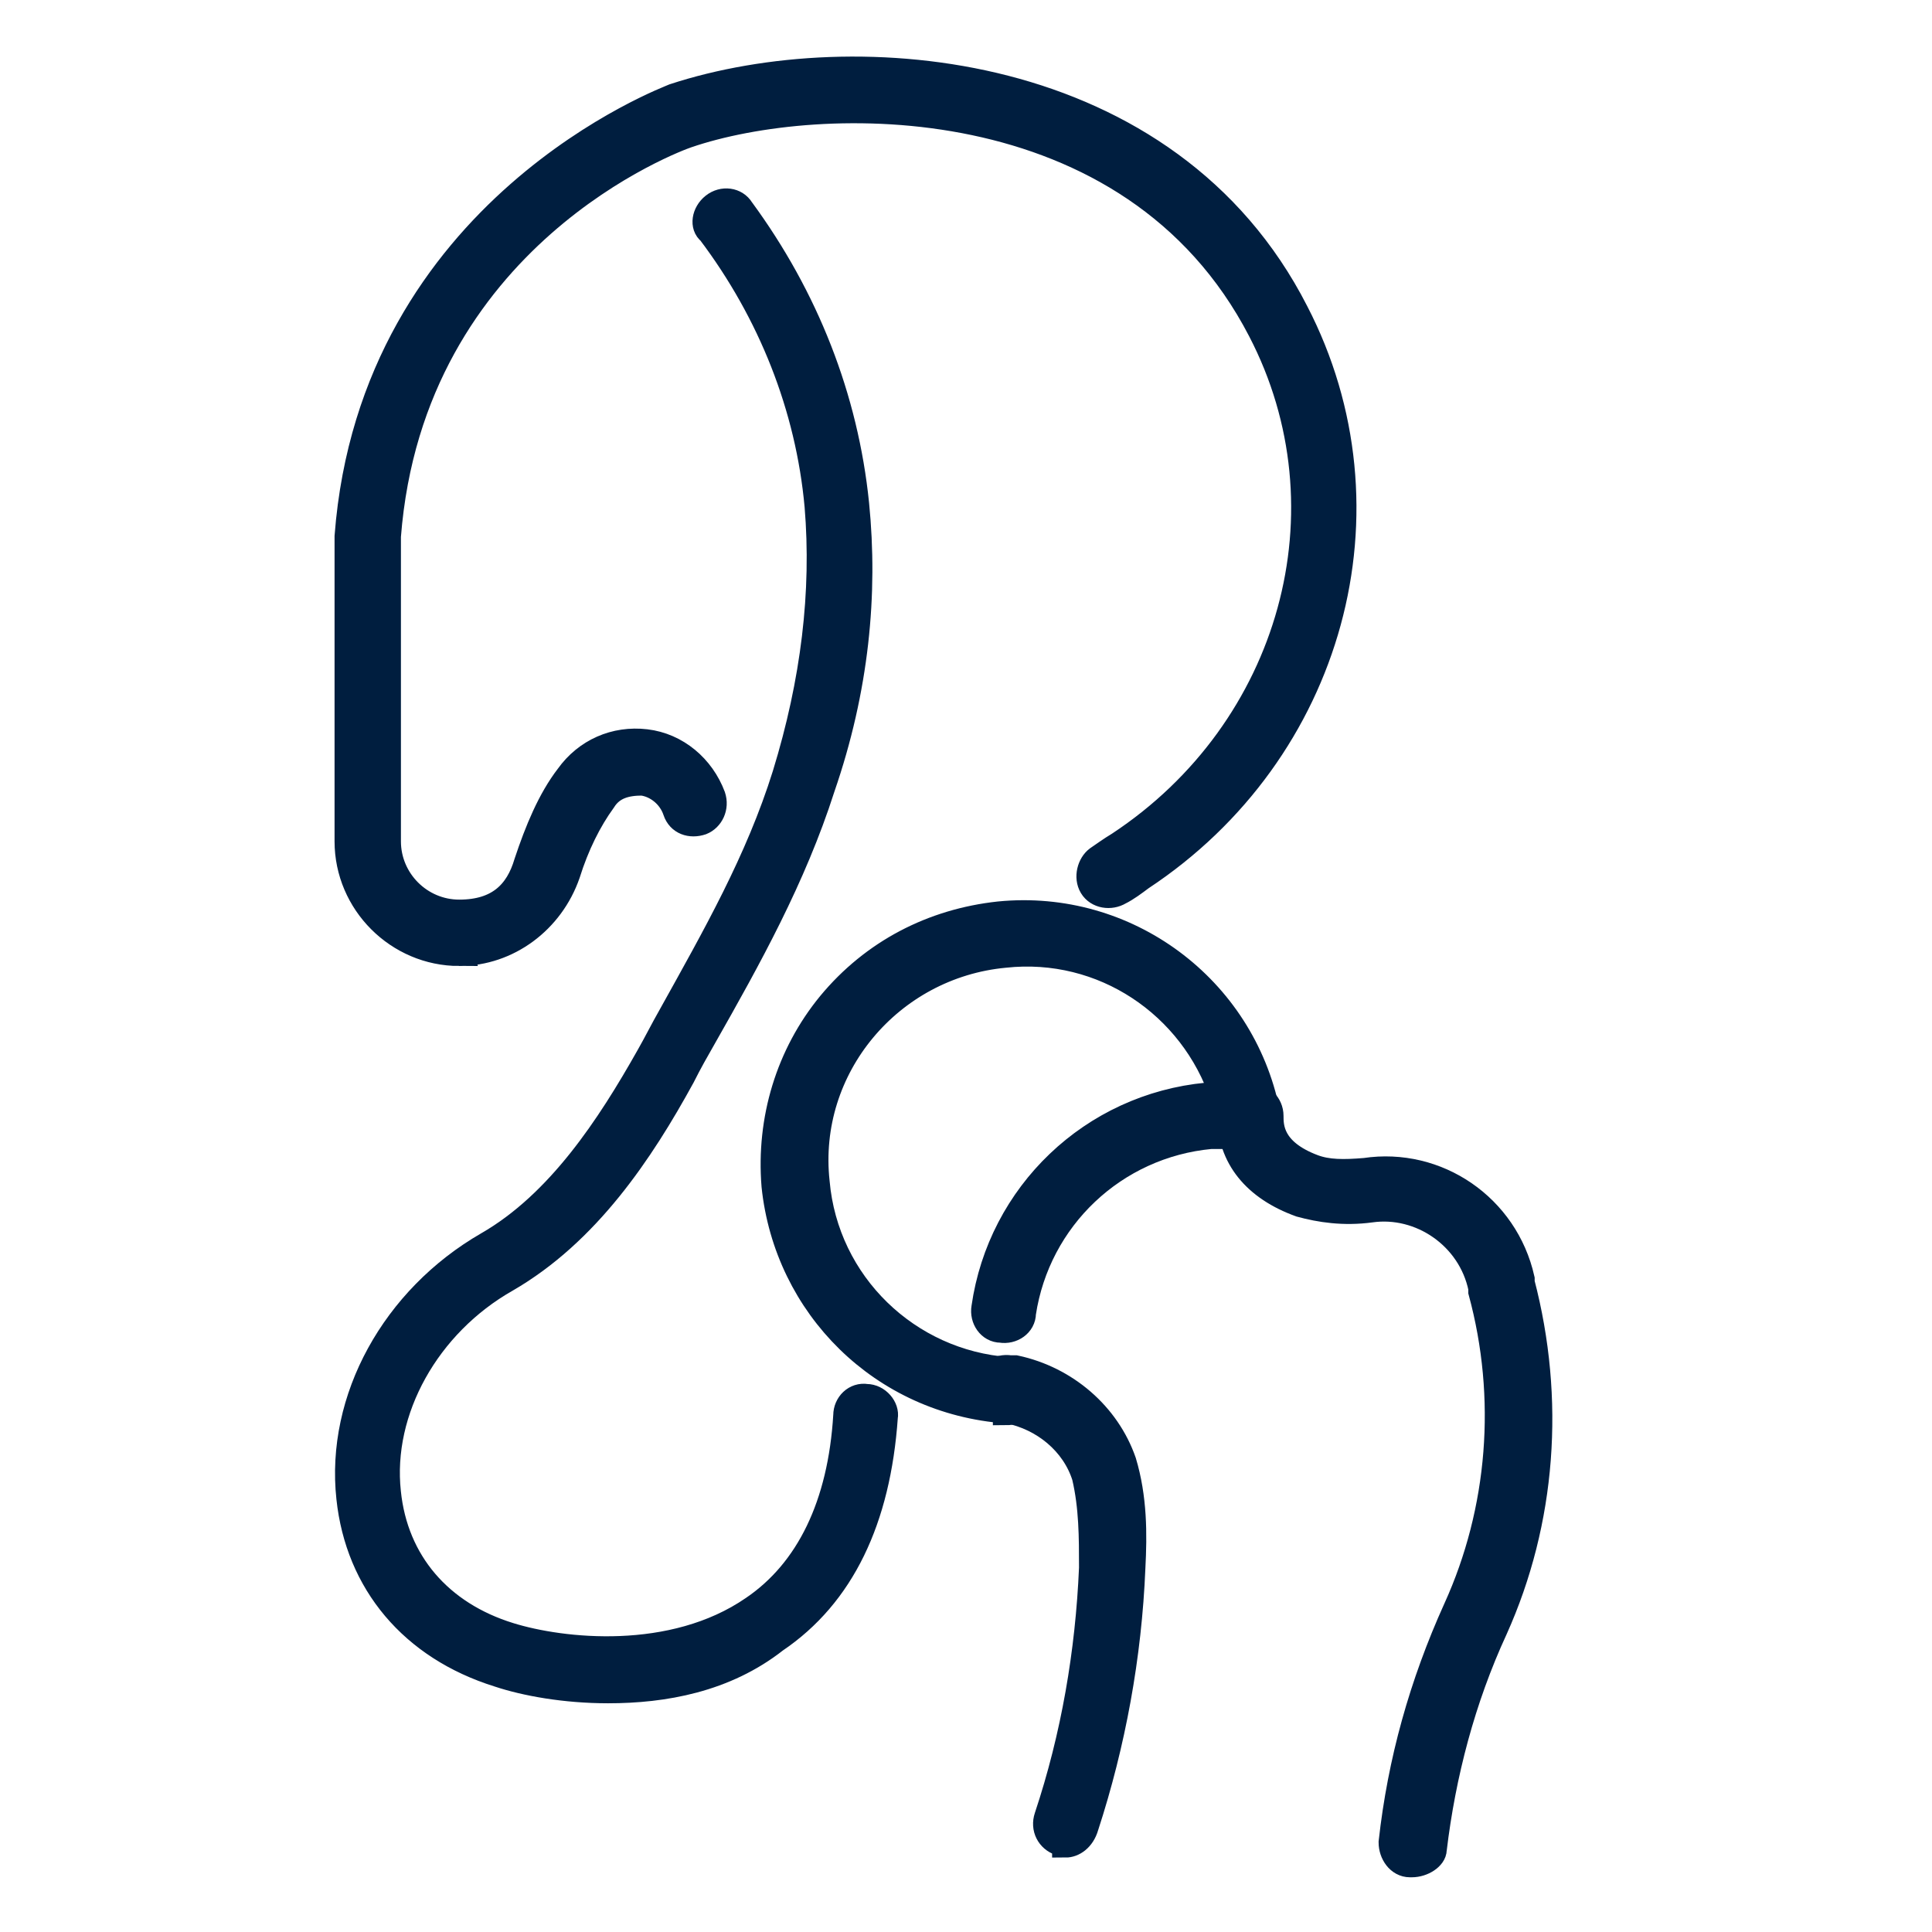
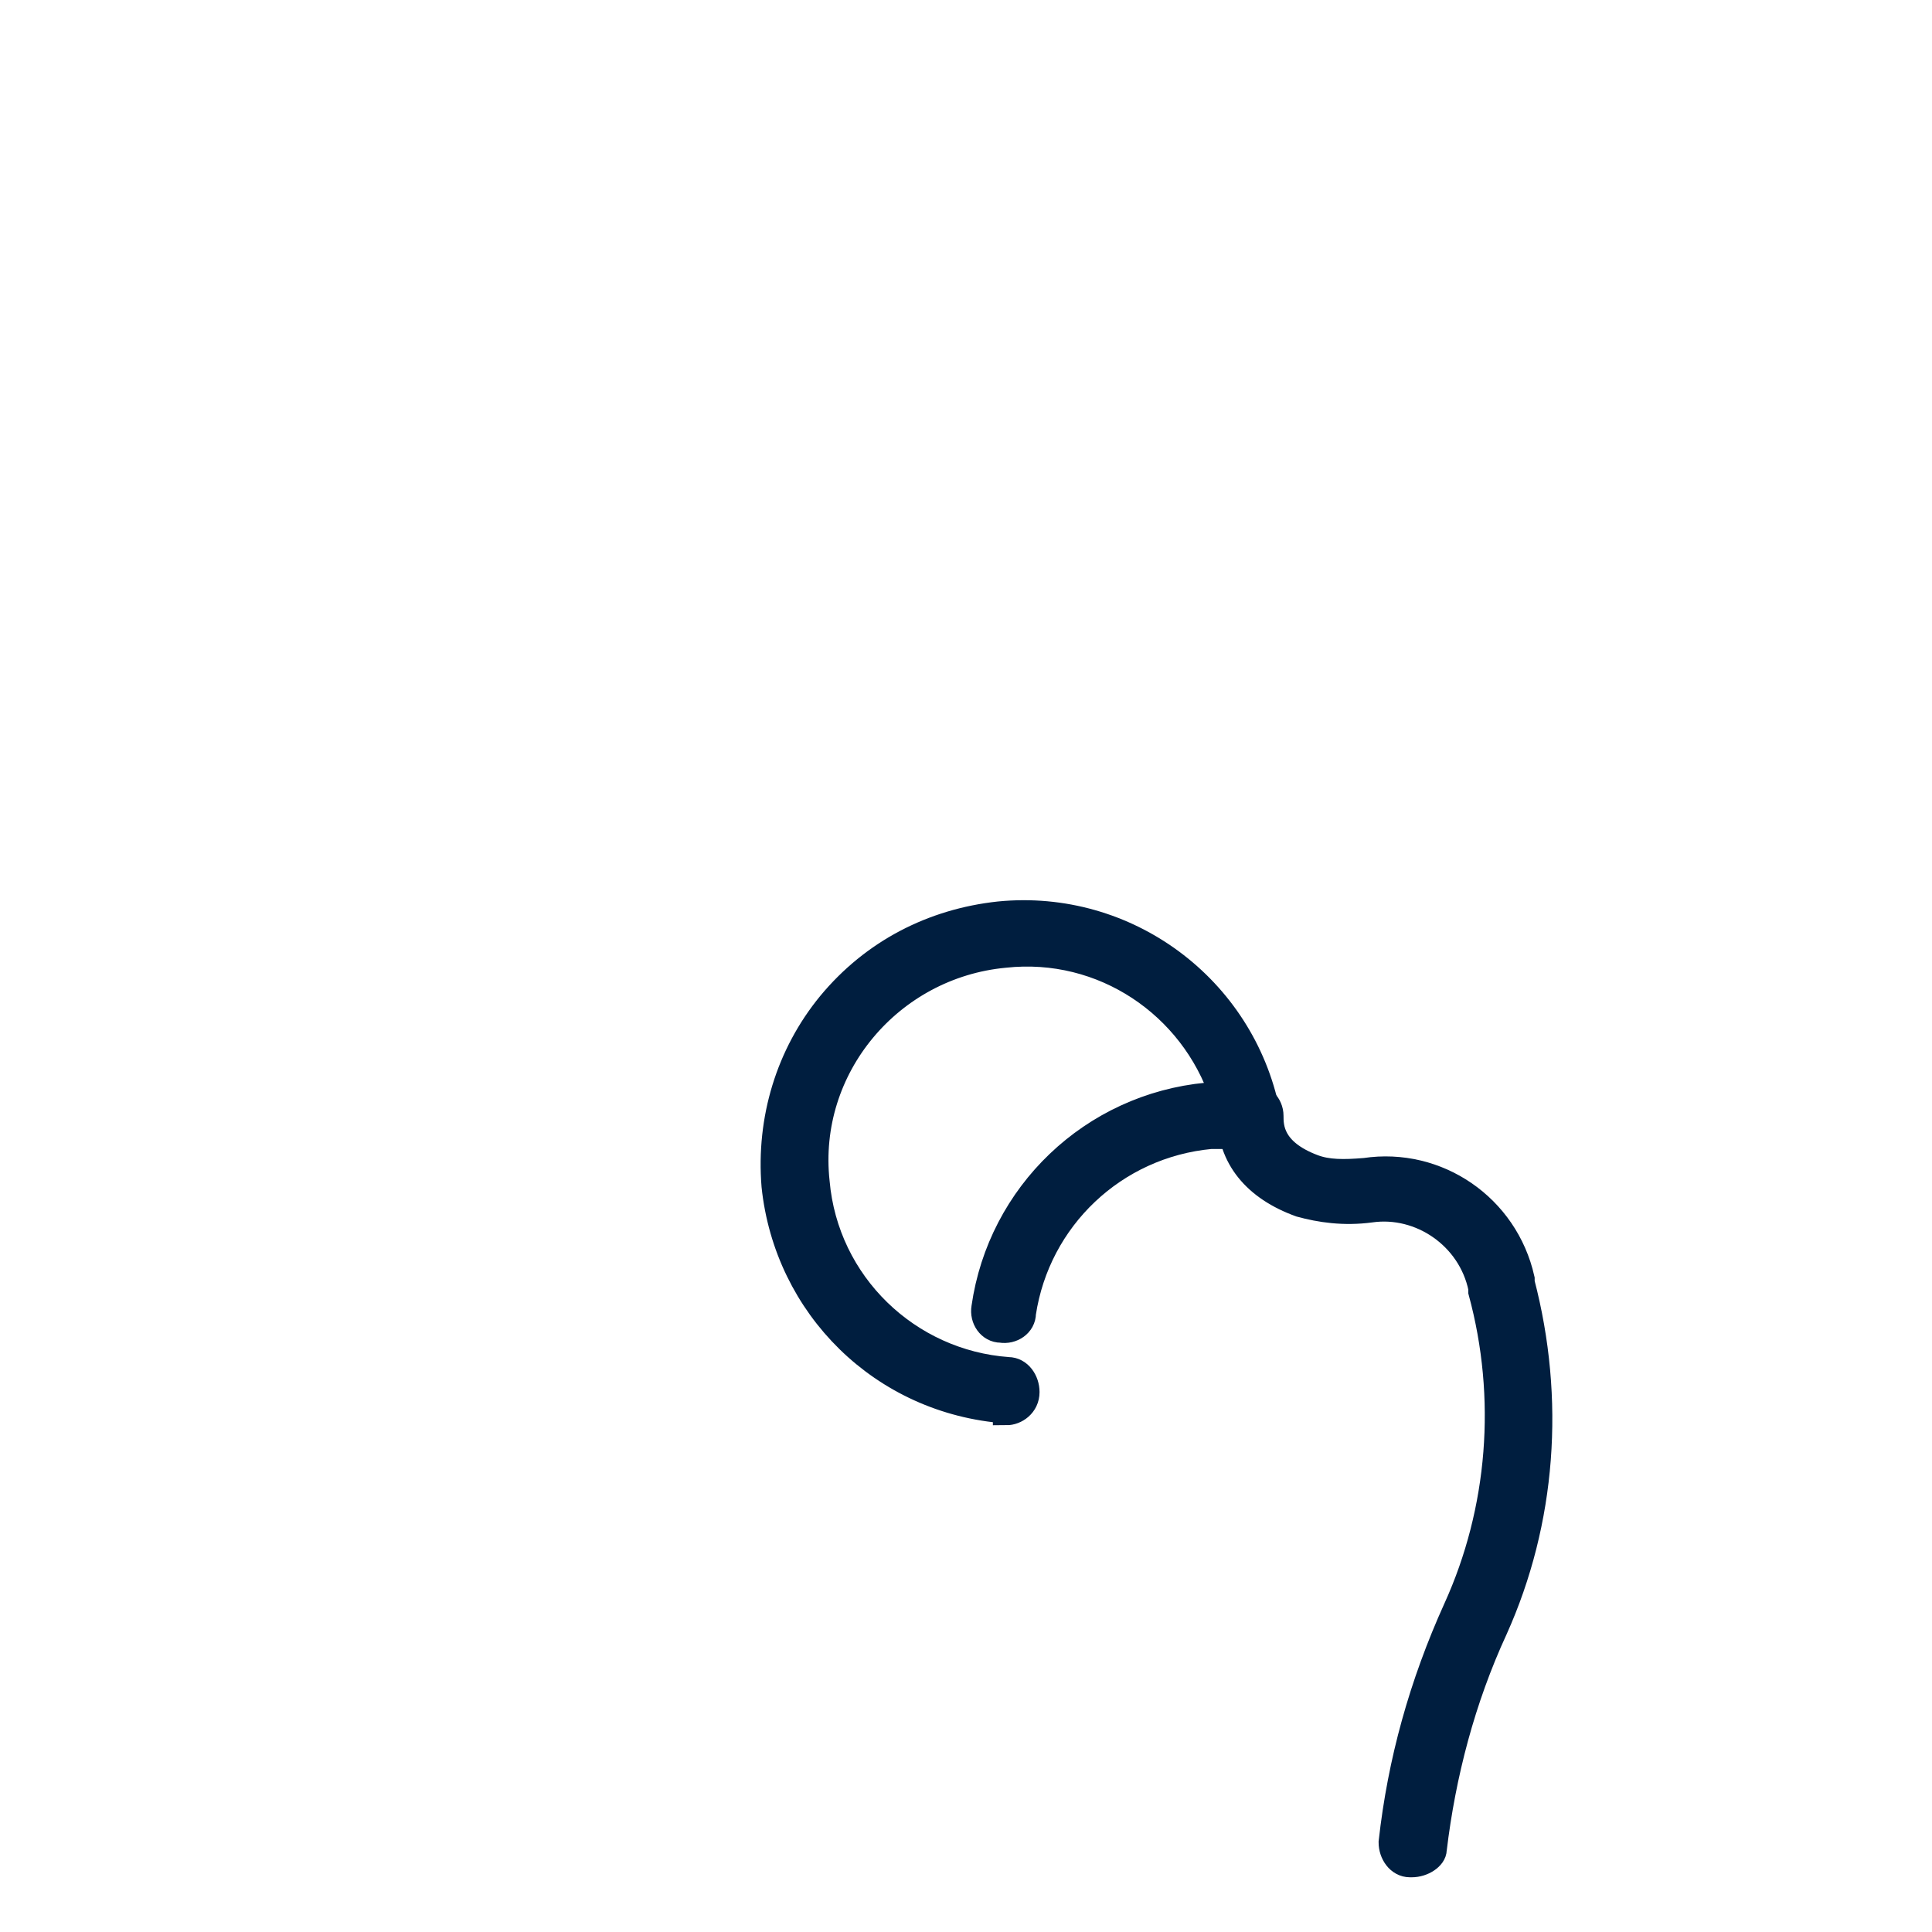
<svg xmlns="http://www.w3.org/2000/svg" id="Layer_1" data-name="Layer 1" version="1.1" viewBox="0 0 107.7 107.7">
  <defs>
    <style>
      .cls-1 {
        fill: #001e3f;
        stroke: #001e3f;
        stroke-width: 1.5px;
      }
    </style>
  </defs>
-   <path class="cls-1" d="M33.9,94.2c-2.4,0-4.6-.4-6.1-.9-4.8-1.5-7.8-5.1-8.3-9.8-.6-5.5,2.5-11.1,7.7-14.1,4-2.3,6.8-6.6,9-10.5.4-.7.8-1.5,1.2-2.2,2.5-4.5,4.9-8.7,6.4-13.5,1.6-5.2,2.2-10.2,1.8-15-.5-5.5-2.6-10.8-6-15.3-.4-.3-.3-1,.2-1.4.5-.4,1.2-.3,1.5.2,3.6,4.9,5.8,10.5,6.4,16.4.5,5,0,10.3-1.9,15.8-1.6,5-4.1,9.5-6.6,13.9-.4.7-.8,1.4-1.2,2.2-2.3,4.2-5.3,8.7-9.8,11.3-4.4,2.5-7.1,7.3-6.6,11.9.4,3.9,2.9,6.8,6.8,8,2.9.9,9.1,1.6,13.6-1.5,3.1-2.1,4.9-5.8,5.2-10.8,0-.6.5-1.1,1.1-1,.6,0,1.1.6,1,1.1-.4,5.7-2.4,9.9-6.1,12.4-2.8,2.2-6.2,2.8-9.3,2.8Z" />
-   <path class="cls-1" d="M25.6,53.1c-3.4,0-6.2-2.8-6.2-6.2v-17h0c1.4-18.3,18-24.4,18.2-24.5,10.1-3.3,27.5-1.9,34.6,12,5.7,11,2,24.5-8.6,31.5-.4.3-.8.6-1.2.8-.5.3-1.2.2-1.5-.3s-.1-1.2.3-1.5c.3-.2.7-.5,1.2-.8,9.7-6.4,13.1-18.7,7.9-28.7-7.2-13.9-24.7-13.4-32-10.9-.6.2-15.4,5.6-16.7,22.4v17c0,2.2,1.8,4,4,4s3.3-1.1,3.8-2.8c.6-1.8,1.3-3.5,2.3-4.8,1-1.4,2.6-2.1,4.3-1.9,1.7.2,3.1,1.4,3.7,3,.2.6-.1,1.2-.6,1.4-.6.2-1.2,0-1.4-.6-.3-.9-1.1-1.5-1.9-1.6-.9,0-1.7.2-2.2,1-.8,1.1-1.5,2.5-2,4.1-.9,2.6-3.3,4.4-6,4.4Z" />
  <path class="cls-1" d="M78.6,103.9h0c-.6,0-1-.6-1-1.2.5-4.5,1.7-8.8,3.6-13,2.5-5.5,3-11.8,1.4-17.7h0v-.2h0c-.6-2.9-3.4-4.8-6.2-4.4-1.5.2-2.8,0-3.9-.3-2.5-.9-3.9-2.6-3.9-4.9s.5-1.1,1.1-1.1,1.1.5,1.1,1.1,0,2,2.4,2.9c.8.3,1.7.3,2.9.2,4-.6,7.8,2,8.7,6v.2h0c1.7,6.5,1.2,13.3-1.5,19.3-1.8,3.9-2.9,8.1-3.4,12.3,0,.4-.6.8-1.2.8Z" />
-   <path class="cls-1" d="M59.4,102.7c0,0-.2,0-.3,0-.6-.2-.9-.8-.7-1.4,1.5-4.5,2.3-9.2,2.5-13.9,0-1.7,0-3.4-.4-5.1-.6-1.9-2.3-3.3-4.3-3.7h-.3c-.6-.2-1-.8-.9-1.4,0-.6.7-1,1.3-.9h.3c2.8.6,5.1,2.6,6,5.2.6,2,.6,4,.5,5.9-.2,4.9-1.1,9.8-2.6,14.4-.2.7-.7,1-1.1,1Z" />
  <path class="cls-1" d="M56.1,78.6q-.1,0,0,0c-6.9-.5-12.2-5.8-12.9-12.5-.3-3.7.8-7.3,3.1-10.1,2.4-2.9,5.7-4.6,9.4-5,7.1-.7,13.5,4.1,14.9,11,0,.3,0,.7-.2.9-.2.3-.6.4-.9.4-.7,0-1.4,0-2,0-5.4.5-9.7,4.6-10.5,9.9,0,.6-.6,1-1.2.9-.6,0-1-.6-.9-1.2.9-6.3,6-11.2,12.4-11.8.3,0,.6,0,.9,0-1.7-5.1-6.7-8.5-12.2-7.9-6.4.6-11.2,6.3-10.5,12.7.5,5.7,5.1,10.1,10.7,10.5.6,0,1,.6,1,1.2,0,.7-.6,1.1-1.1,1.1Z" />
</svg>